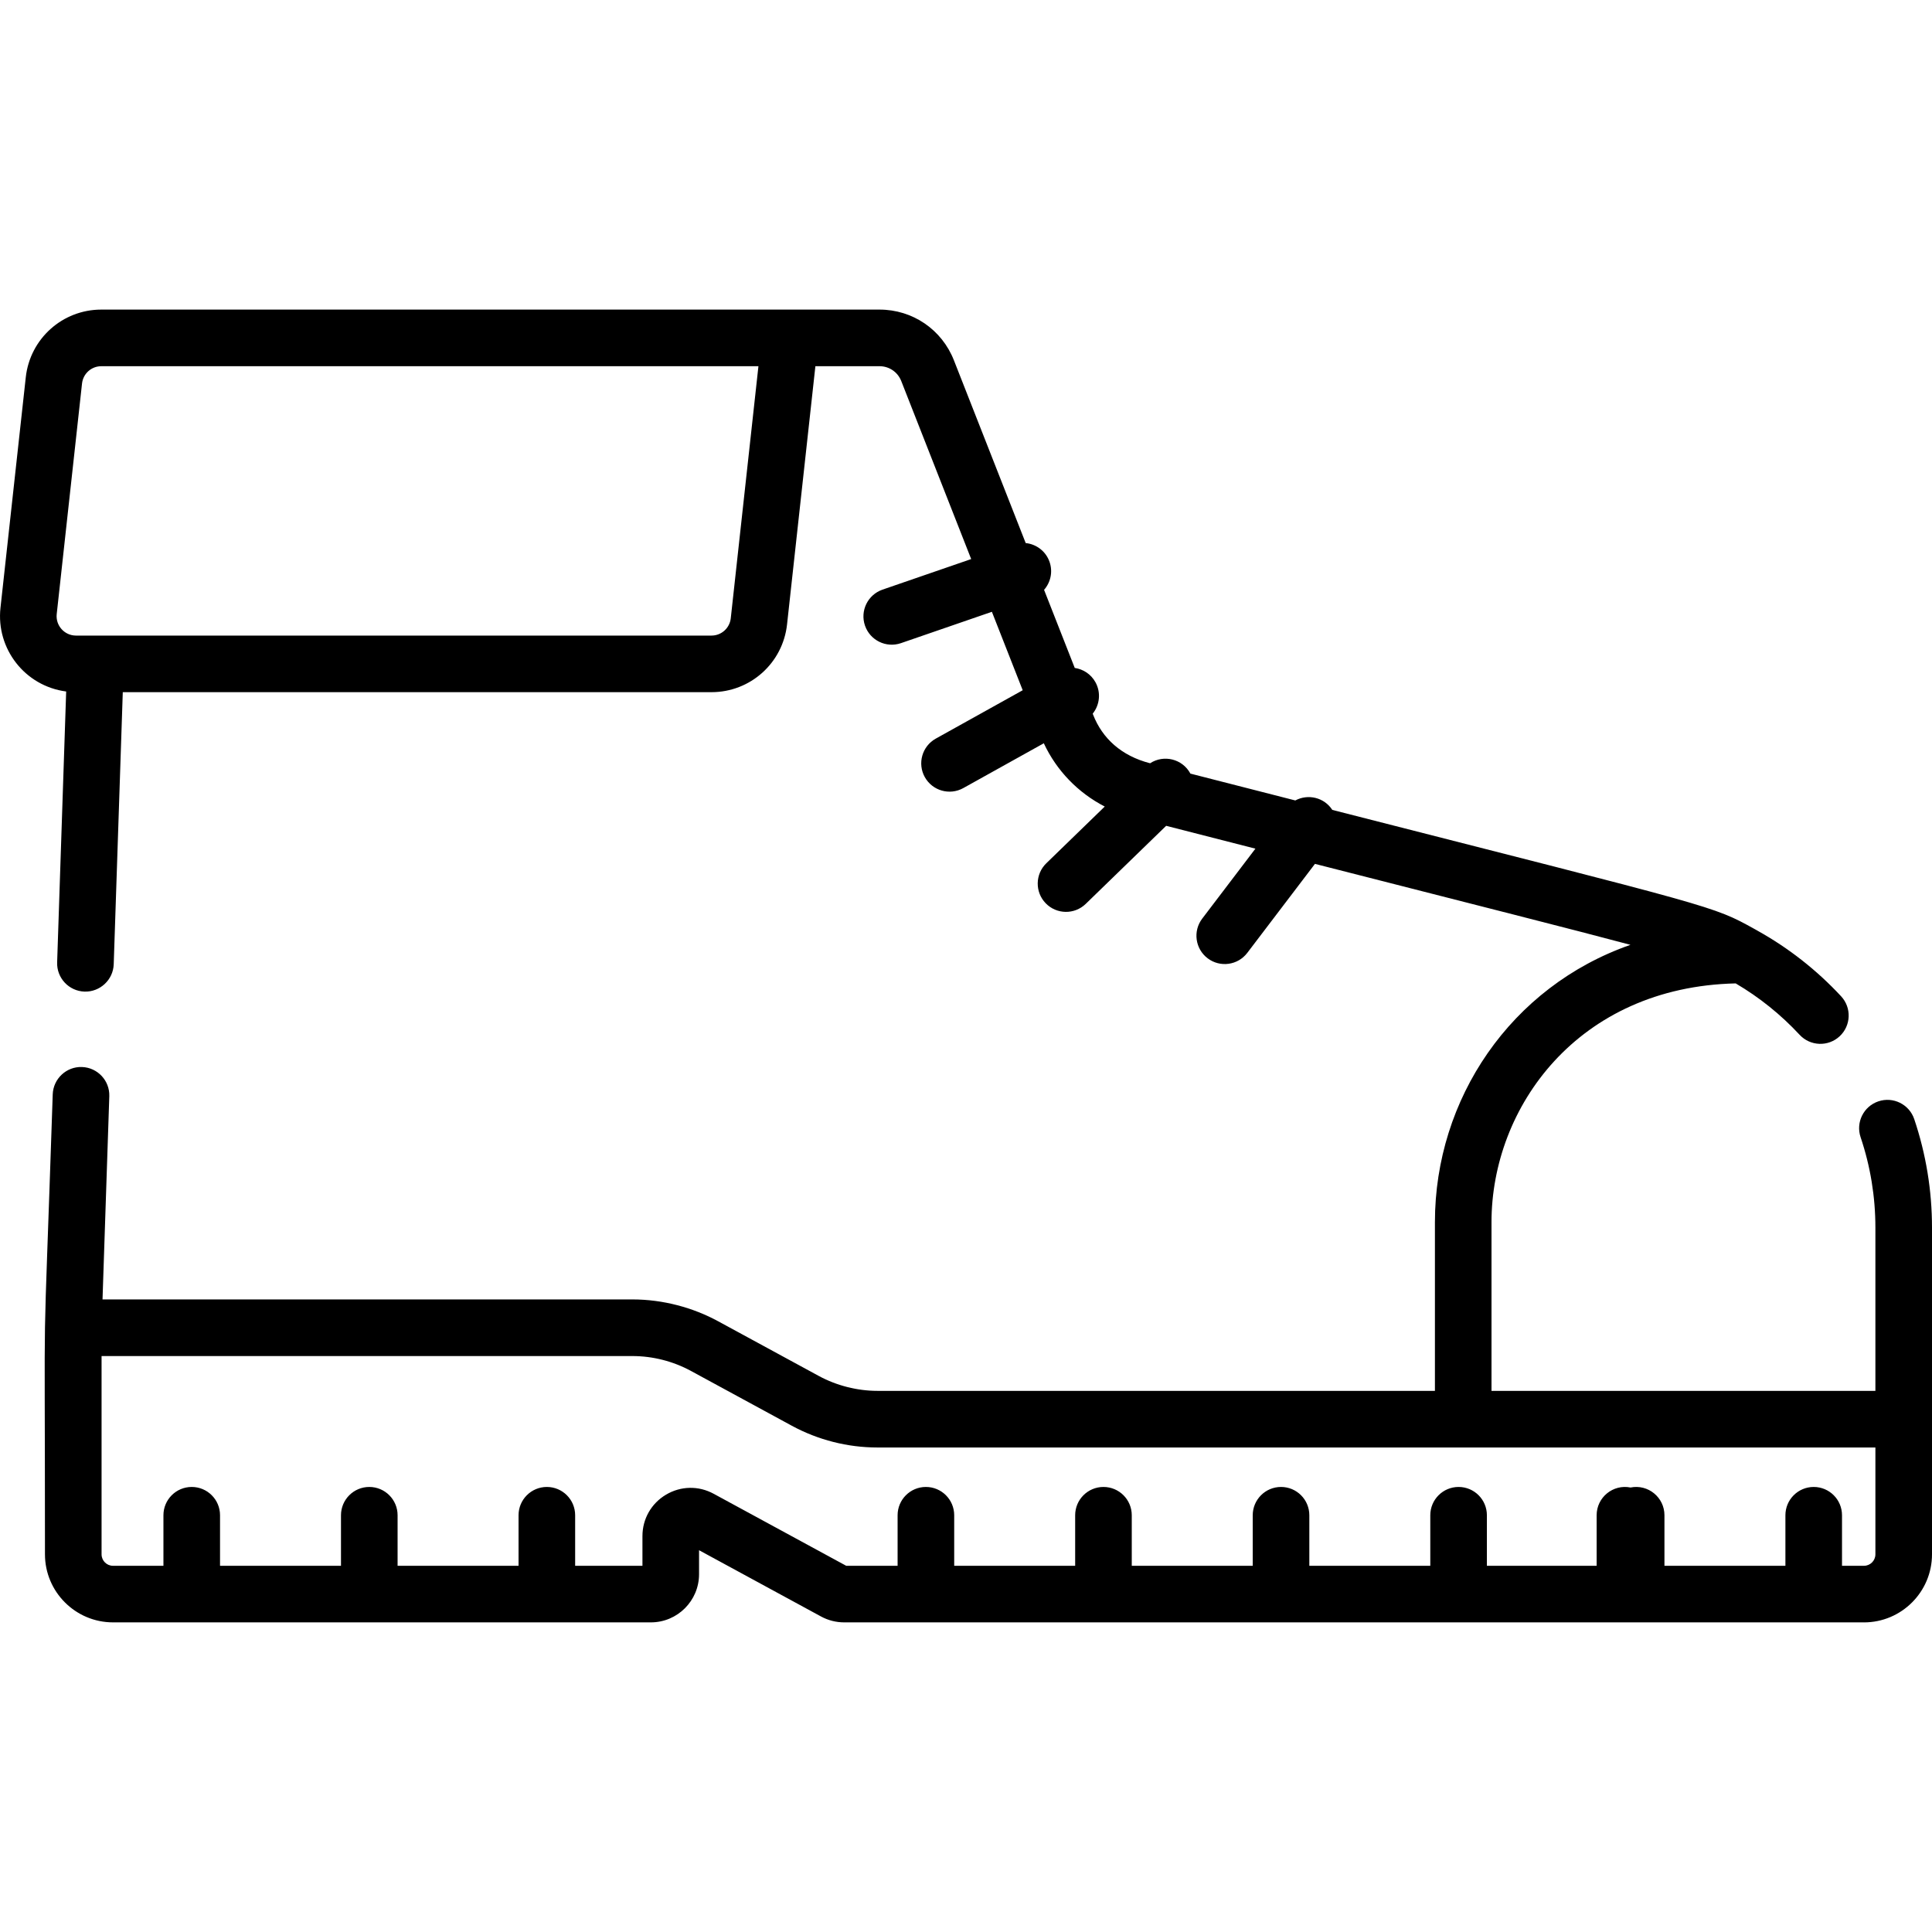
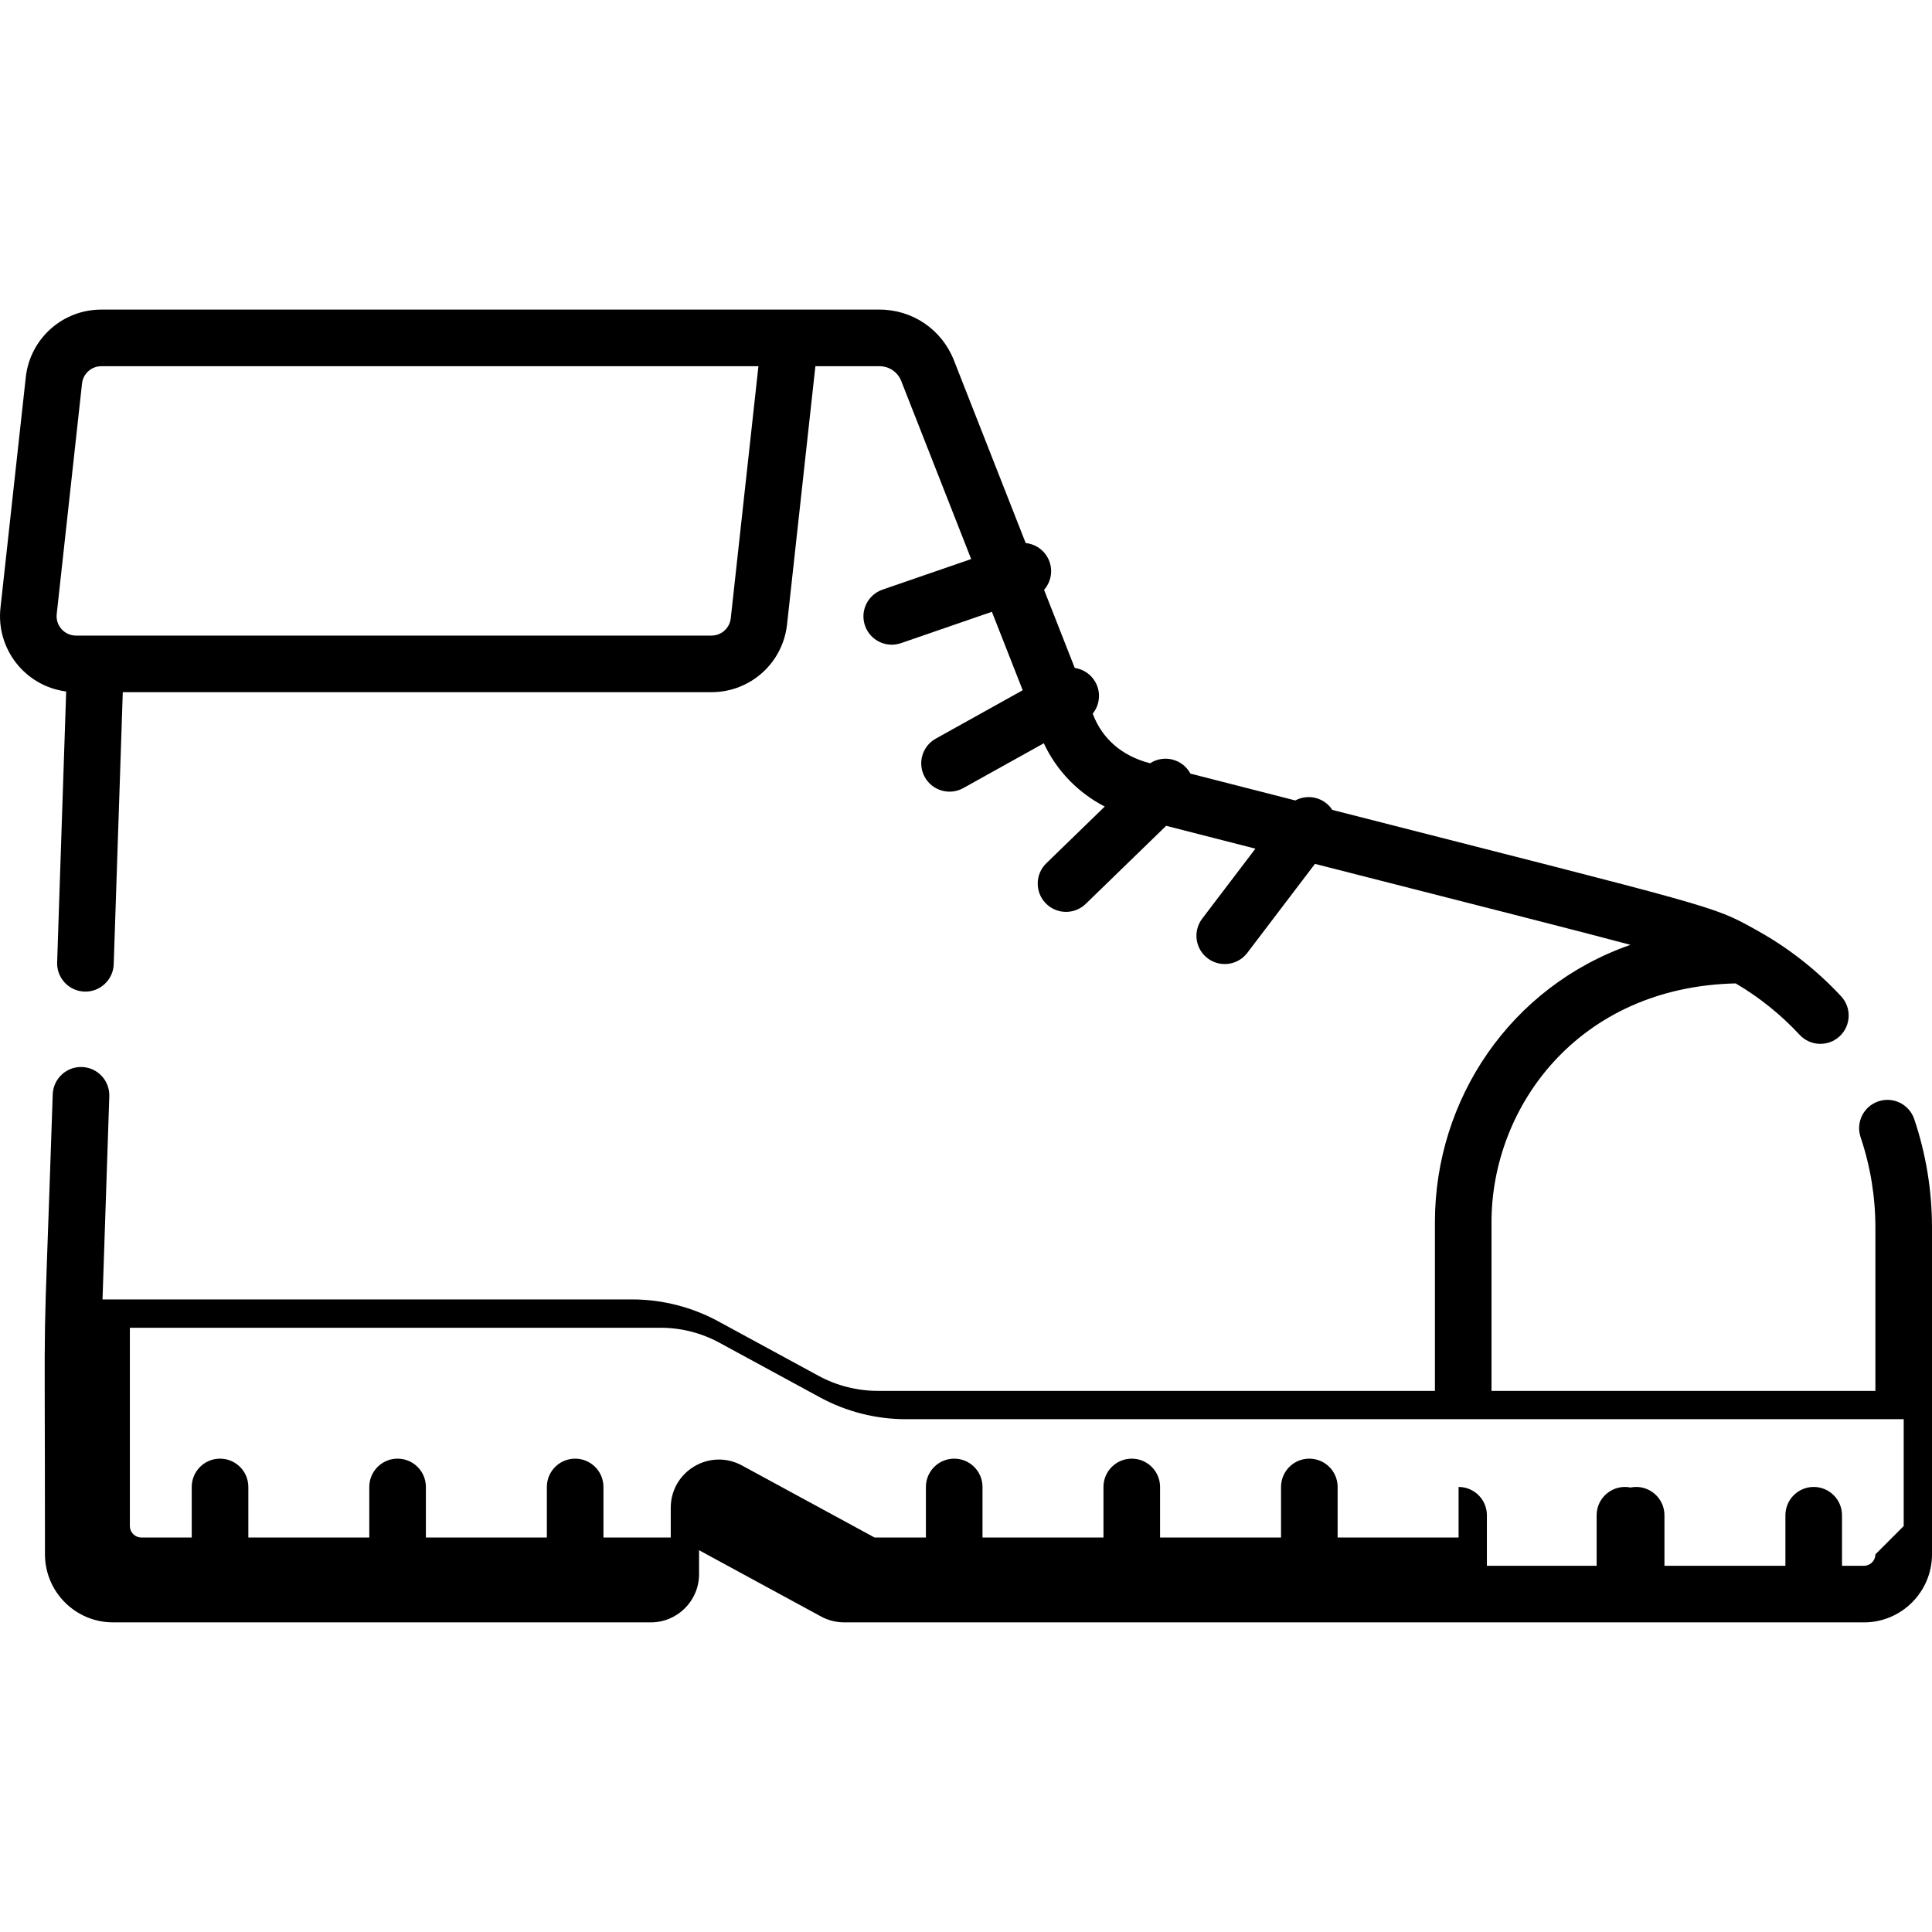
<svg xmlns="http://www.w3.org/2000/svg" id="Capa_1" height="512" viewBox="0 0 511.999 511.999" width="512">
  <g>
-     <path d="m493.964 429.95c9.944 0 18.035-8.09 18.035-18.034 0-17.847 0-68.501 0-86.575 0-9.816-1.583-19.493-4.706-28.76-1.324-3.926-5.578-6.037-9.502-4.713-3.926 1.323-6.035 5.577-4.713 9.502 2.602 7.721 3.921 15.786 3.921 23.971v43.257h-101.735v-44.717c0-30.455 22.884-62.324 64.71-63.271 6.277 3.689 11.97 8.266 16.946 13.624 2.82 3.036 7.565 3.211 10.6.393 3.035-2.819 3.211-7.564.393-10.6-6.455-6.951-13.922-12.803-22.189-17.404-.01-.006-.018-.012-.028-.018-.029-.016-.059-.033-.09-.05-.03-.016-.058-.034-.087-.051-.007-.004-.014-.006-.02-.01-.025-.014-.052-.029-.075-.042l-.409-.227c-11.259-6.249-10.015-5.569-111.938-31.591-2.187-3.344-6.458-4.294-9.807-2.505-8.578-2.192-17.816-4.555-27.798-7.114-2.107-3.913-7.053-5.103-10.684-2.74-7.647-1.963-12.65-6.627-15.072-12.794l-.137-.35c1.859-2.309 2.246-5.603.717-8.352-1.183-2.124-3.245-3.441-5.477-3.767l-8.128-20.694c1.716-1.958 2.368-4.752 1.459-7.39-.983-2.851-3.514-4.718-6.329-5.009l-19.021-48.424c-3.208-8.169-10.952-13.447-19.729-13.447-9.744 0-198.742 0-206.219 0-10.292 0-18.899 7.715-20.021 17.944l-6.706 61.102c-1.187 10.81 6.454 20.725 17.411 22.162l-2.393 71.785c-.138 4.14 3.106 7.607 7.246 7.746 4.107.13 7.607-3.105 7.746-7.246l2.403-72.107h156.014c10.292 0 18.899-7.715 20.021-17.944l7.512-68.441h16.986c2.565 0 4.829 1.543 5.768 3.931l18.532 47.18-23.496 8.101c-3.916 1.351-5.996 5.619-4.646 9.535 1.345 3.9 5.6 5.999 9.535 4.646l24.096-8.308 8.165 20.788-23.037 12.822c-3.619 2.015-4.92 6.582-2.906 10.201 2.016 3.622 6.584 4.918 10.201 2.906l21.336-11.875c3.38 7.26 9.109 13.146 16.15 16.768l-15.487 15.033c-2.973 2.886-3.043 7.634-.158 10.605 2.884 2.972 7.632 3.044 10.605.158l21.314-20.69c8.373 2.146 16.255 4.164 23.652 6.056l-14.097 18.541c-2.507 3.297-1.866 8.002 1.432 10.51 3.294 2.504 8.002 1.868 10.51-1.432l17.934-23.588c44.179 11.28 69.058 17.567 83.612 21.456-31.733 11.072-51.818 40.853-51.818 73.485v44.717h-147.742c-5.309 0-10.807-1.38-15.532-3.947l-26.72-14.518c-6.602-3.585-14.535-5.766-22.691-5.766h-140.414l1.796-53.844c.138-4.14-3.106-7.607-7.246-7.746-4.111-.152-7.607 3.105-7.746 7.246-2.726 81.761-2.057 42.149-2.057 121.893 0 9.944 8.09 18.034 18.034 18.034h142.537c7.04 0 12.768-5.728 12.768-12.767v-6.354l32.346 17.574c1.864 1.012 3.971 1.546 6.09 1.546h270.273zm-305.416-261.515c-4.526 0-163.885 0-168.405 0-3.061 0-5.445-2.657-5.111-5.703l6.706-61.103c.287-2.611 2.484-4.58 5.111-4.58h174.143l-7.332 66.805c-.288 2.611-2.484 4.581-5.112 4.581zm308.451 243.481c0 1.673-1.361 3.034-3.035 3.034h-5.813v-13.394c0-4.143-3.357-7.5-7.5-7.5s-7.5 3.357-7.5 7.5v13.394h-32.056v-13.394c0-4.726-4.326-8.289-8.985-7.352-4.66-.937-8.985 2.626-8.985 7.352v13.394h-29.085v-13.394c0-4.143-3.357-7.5-7.5-7.5s-7.5 3.357-7.5 7.5v13.394h-32.056v-13.394c0-4.143-3.357-7.5-7.5-7.5s-7.5 3.357-7.5 7.5v13.394h-32.056v-13.394c0-4.143-3.357-7.5-7.5-7.5s-7.5 3.357-7.5 7.5v13.394h-32.056v-13.394c0-4.143-3.357-7.5-7.5-7.5s-7.5 3.357-7.5 7.5v13.394h-13.616l-35.14-19.093c-3.995-2.169-8.713-2.078-12.622.247-3.907 2.324-6.24 6.426-6.24 10.973v7.873h-17.834v-13.394c0-4.143-3.357-7.5-7.5-7.5s-7.5 3.357-7.5 7.5v13.394h-32.055v-13.394c0-4.143-3.357-7.5-7.5-7.5s-7.5 3.357-7.5 7.5v13.394h-32.054v-13.394c0-4.143-3.357-7.5-7.5-7.5s-7.5 3.357-7.5 7.5v13.394h-13.36c-1.673 0-3.034-1.361-3.034-3.032v-52.551h140.666c5.407 0 10.778 1.365 15.531 3.946l26.719 14.517c6.944 3.773 14.791 5.768 22.693 5.768h264.474v28.318z" />
+     <path d="m493.964 429.95c9.944 0 18.035-8.09 18.035-18.034 0-17.847 0-68.501 0-86.575 0-9.816-1.583-19.493-4.706-28.76-1.324-3.926-5.578-6.037-9.502-4.713-3.926 1.323-6.035 5.577-4.713 9.502 2.602 7.721 3.921 15.786 3.921 23.971v43.257h-101.735v-44.717c0-30.455 22.884-62.324 64.71-63.271 6.277 3.689 11.97 8.266 16.946 13.624 2.82 3.036 7.565 3.211 10.6.393 3.035-2.819 3.211-7.564.393-10.6-6.455-6.951-13.922-12.803-22.189-17.404-.01-.006-.018-.012-.028-.018-.029-.016-.059-.033-.09-.05-.03-.016-.058-.034-.087-.051-.007-.004-.014-.006-.02-.01-.025-.014-.052-.029-.075-.042l-.409-.227c-11.259-6.249-10.015-5.569-111.938-31.591-2.187-3.344-6.458-4.294-9.807-2.505-8.578-2.192-17.816-4.555-27.798-7.114-2.107-3.913-7.053-5.103-10.684-2.74-7.647-1.963-12.65-6.627-15.072-12.794l-.137-.35c1.859-2.309 2.246-5.603.717-8.352-1.183-2.124-3.245-3.441-5.477-3.767l-8.128-20.694c1.716-1.958 2.368-4.752 1.459-7.39-.983-2.851-3.514-4.718-6.329-5.009l-19.021-48.424c-3.208-8.169-10.952-13.447-19.729-13.447-9.744 0-198.742 0-206.219 0-10.292 0-18.899 7.715-20.021 17.944l-6.706 61.102c-1.187 10.81 6.454 20.725 17.411 22.162l-2.393 71.785c-.138 4.14 3.106 7.607 7.246 7.746 4.107.13 7.607-3.105 7.746-7.246l2.403-72.107h156.014c10.292 0 18.899-7.715 20.021-17.944l7.512-68.441h16.986c2.565 0 4.829 1.543 5.768 3.931l18.532 47.18-23.496 8.101c-3.916 1.351-5.996 5.619-4.646 9.535 1.345 3.9 5.6 5.999 9.535 4.646l24.096-8.308 8.165 20.788-23.037 12.822c-3.619 2.015-4.92 6.582-2.906 10.201 2.016 3.622 6.584 4.918 10.201 2.906l21.336-11.875c3.38 7.26 9.109 13.146 16.15 16.768l-15.487 15.033c-2.973 2.886-3.043 7.634-.158 10.605 2.884 2.972 7.632 3.044 10.605.158l21.314-20.69c8.373 2.146 16.255 4.164 23.652 6.056l-14.097 18.541c-2.507 3.297-1.866 8.002 1.432 10.51 3.294 2.504 8.002 1.868 10.51-1.432l17.934-23.588c44.179 11.28 69.058 17.567 83.612 21.456-31.733 11.072-51.818 40.853-51.818 73.485v44.717h-147.742c-5.309 0-10.807-1.38-15.532-3.947l-26.72-14.518c-6.602-3.585-14.535-5.766-22.691-5.766h-140.414l1.796-53.844c.138-4.14-3.106-7.607-7.246-7.746-4.111-.152-7.607 3.105-7.746 7.246-2.726 81.761-2.057 42.149-2.057 121.893 0 9.944 8.09 18.034 18.034 18.034h142.537c7.04 0 12.768-5.728 12.768-12.767v-6.354l32.346 17.574c1.864 1.012 3.971 1.546 6.09 1.546h270.273zm-305.416-261.515c-4.526 0-163.885 0-168.405 0-3.061 0-5.445-2.657-5.111-5.703l6.706-61.103c.287-2.611 2.484-4.58 5.111-4.58h174.143l-7.332 66.805c-.288 2.611-2.484 4.581-5.112 4.581zm308.451 243.481c0 1.673-1.361 3.034-3.035 3.034h-5.813v-13.394c0-4.143-3.357-7.5-7.5-7.5s-7.5 3.357-7.5 7.5v13.394h-32.056v-13.394c0-4.726-4.326-8.289-8.985-7.352-4.66-.937-8.985 2.626-8.985 7.352v13.394h-29.085v-13.394c0-4.143-3.357-7.5-7.5-7.5v13.394h-32.056v-13.394c0-4.143-3.357-7.5-7.5-7.5s-7.5 3.357-7.5 7.5v13.394h-32.056v-13.394c0-4.143-3.357-7.5-7.5-7.5s-7.5 3.357-7.5 7.5v13.394h-32.056v-13.394c0-4.143-3.357-7.5-7.5-7.5s-7.5 3.357-7.5 7.5v13.394h-13.616l-35.14-19.093c-3.995-2.169-8.713-2.078-12.622.247-3.907 2.324-6.24 6.426-6.24 10.973v7.873h-17.834v-13.394c0-4.143-3.357-7.5-7.5-7.5s-7.5 3.357-7.5 7.5v13.394h-32.055v-13.394c0-4.143-3.357-7.5-7.5-7.5s-7.5 3.357-7.5 7.5v13.394h-32.054v-13.394c0-4.143-3.357-7.5-7.5-7.5s-7.5 3.357-7.5 7.5v13.394h-13.36c-1.673 0-3.034-1.361-3.034-3.032v-52.551h140.666c5.407 0 10.778 1.365 15.531 3.946l26.719 14.517c6.944 3.773 14.791 5.768 22.693 5.768h264.474v28.318z" />
  </g>
</svg>